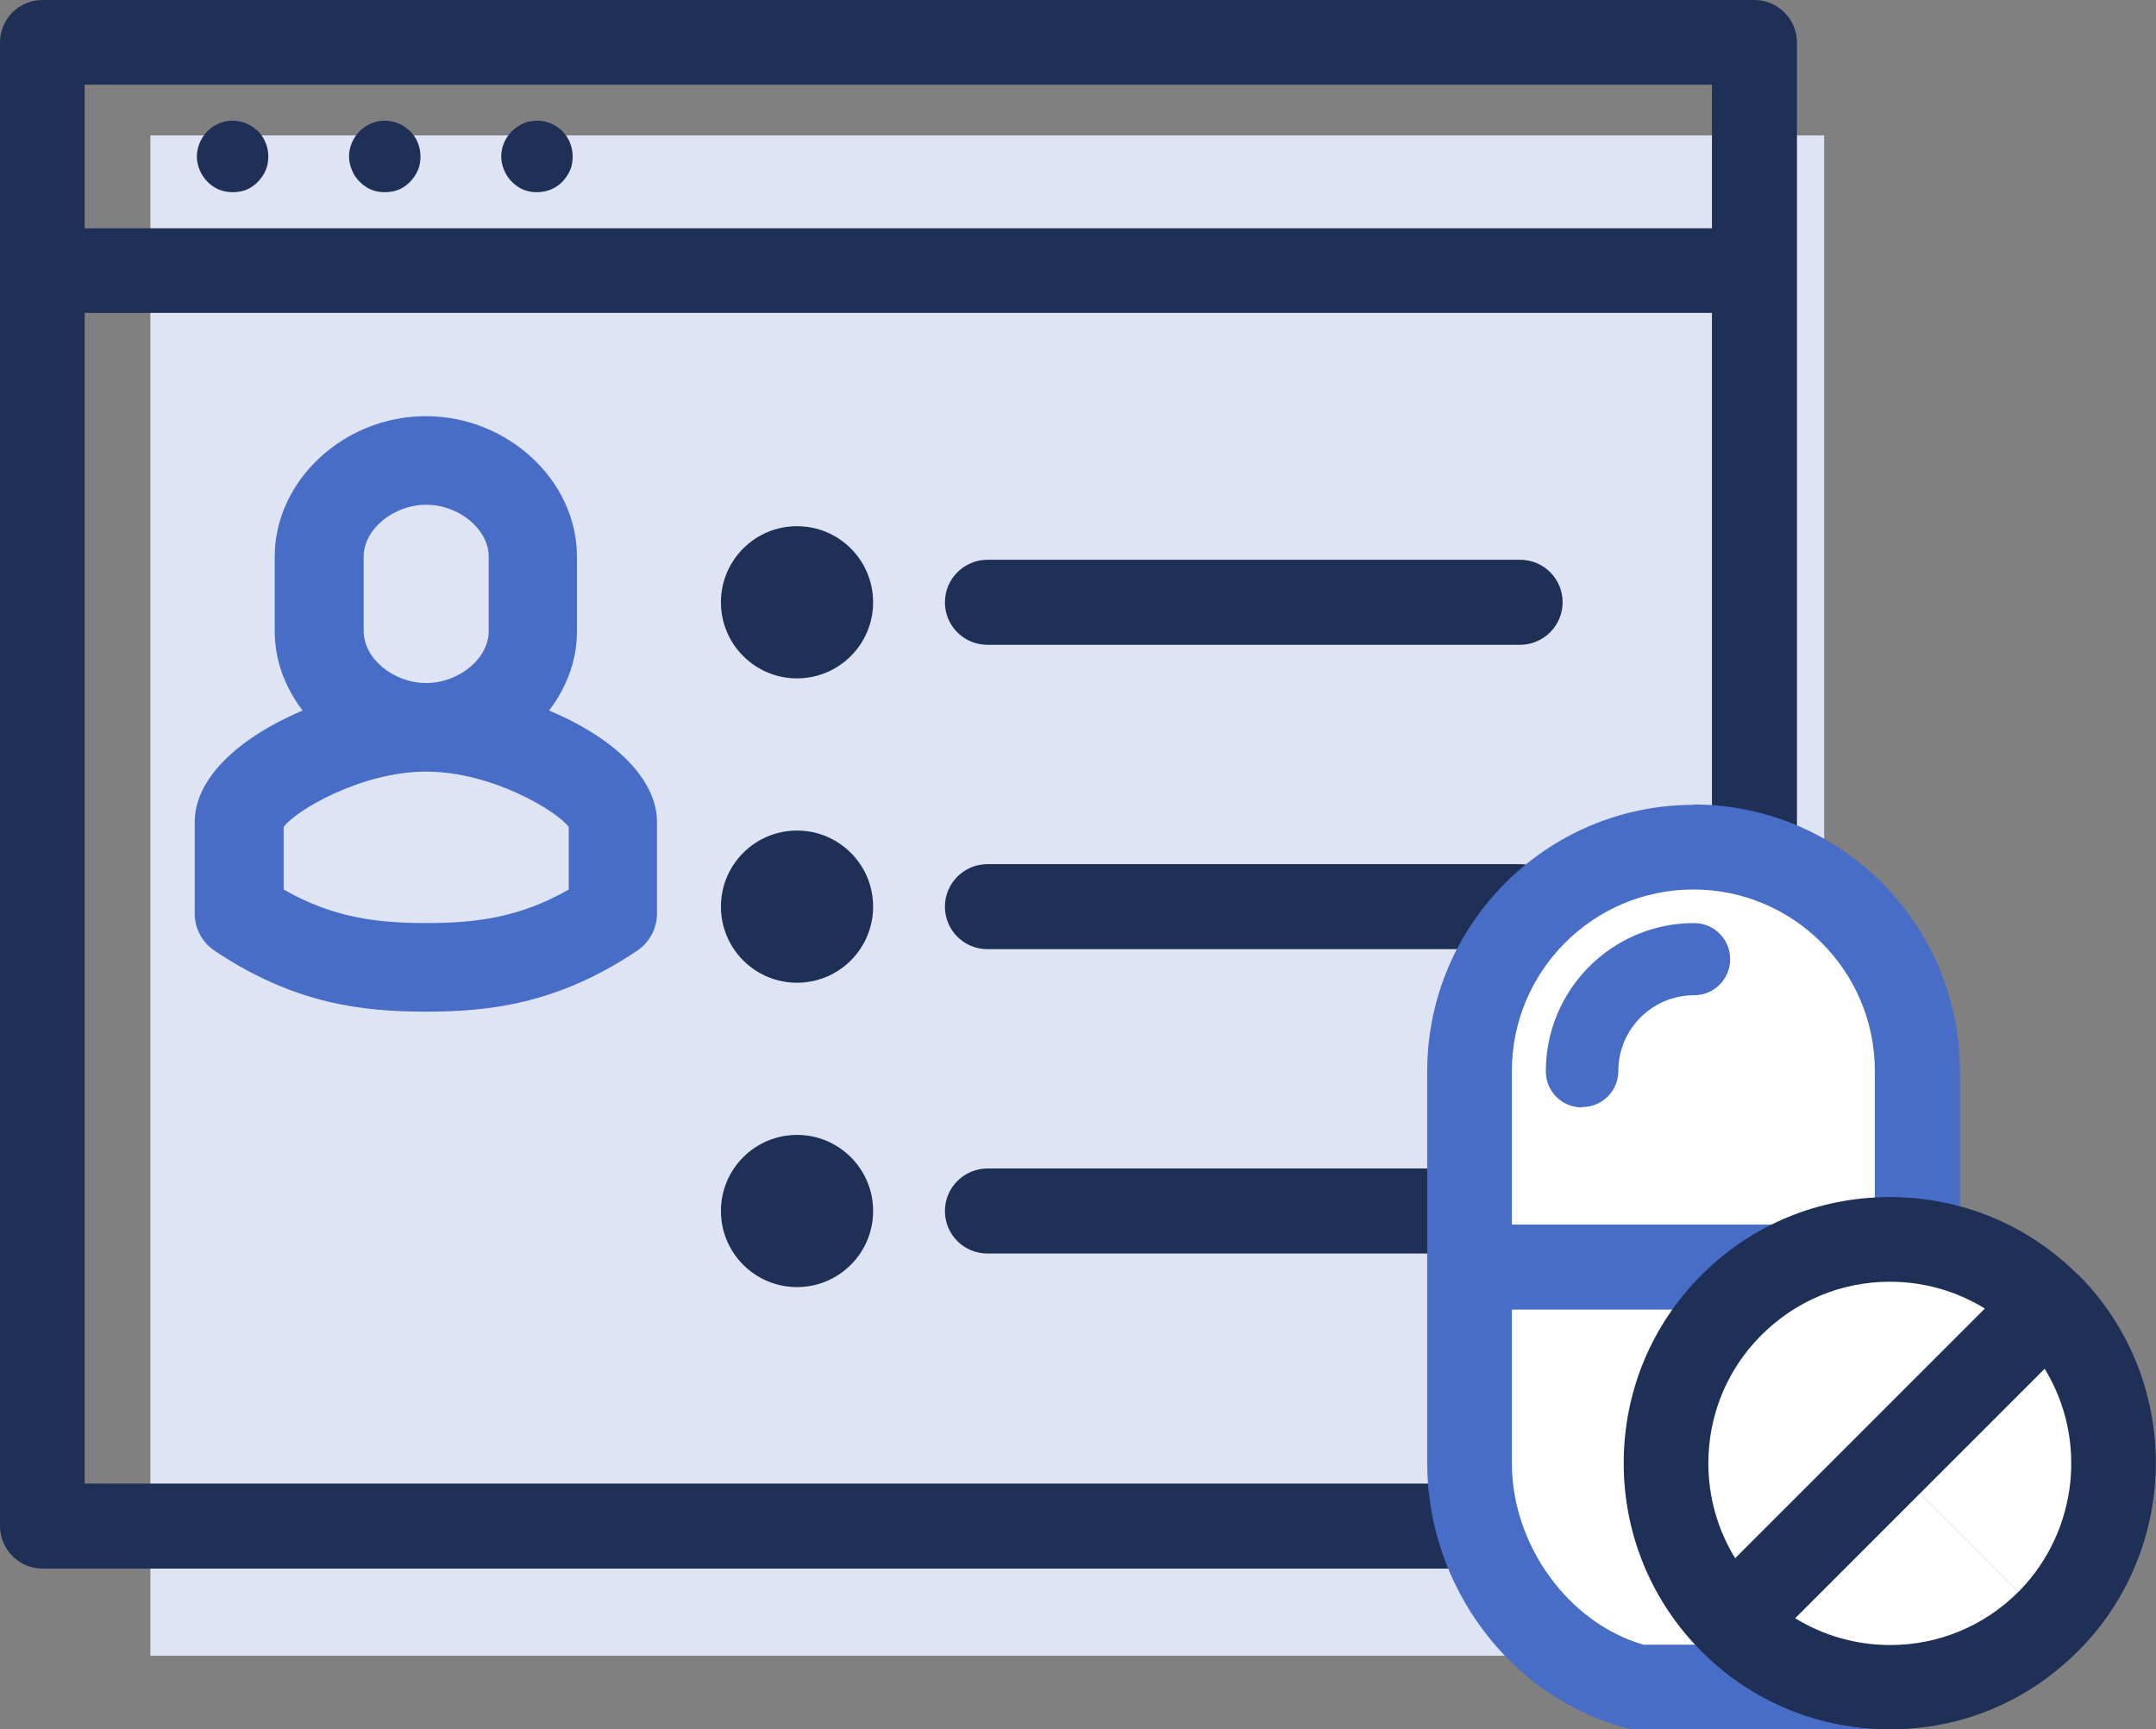
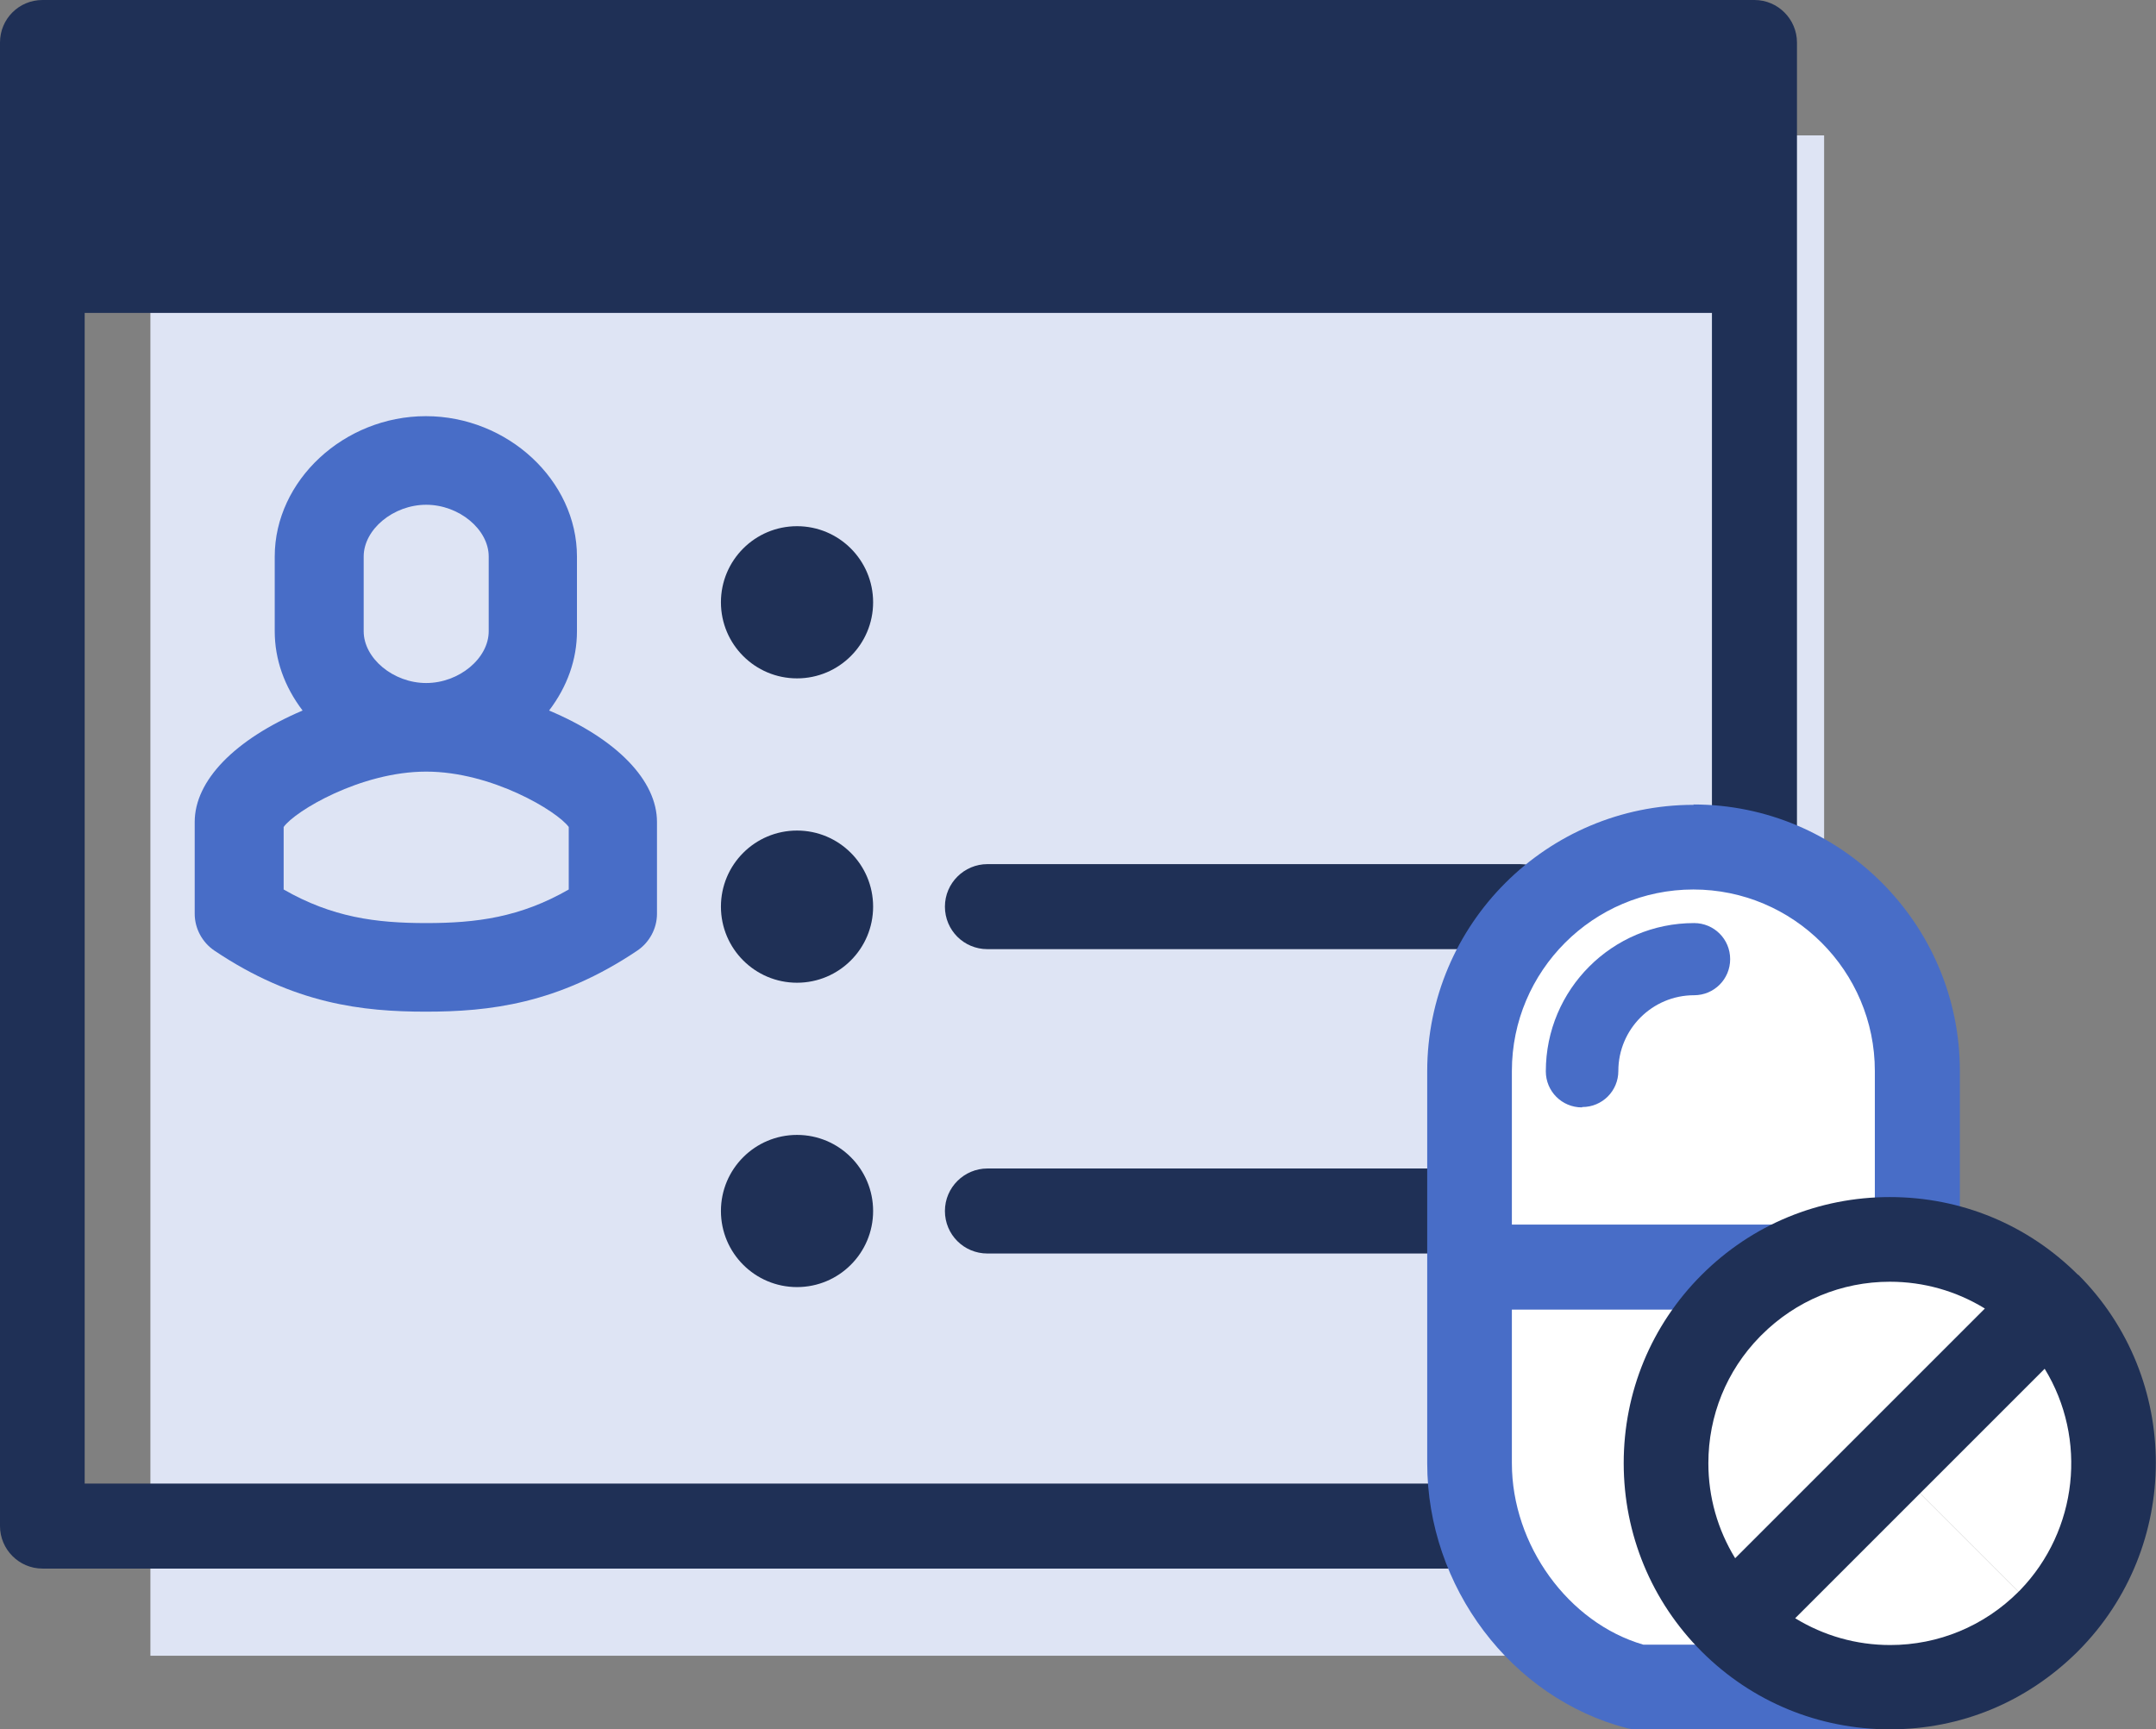
<svg xmlns="http://www.w3.org/2000/svg" id="Layer_2" viewBox="0 0 60.35 48.41">
  <rect x="0" y="0" width="60.35" height="48.41" fill="#808080" stroke="none" />
  <defs>
    <style>.cls-1{fill:#dee4f4;}.cls-2{fill:#1f3056;}.cls-3{fill:#486dc7;}.cls-4{fill:#fff;stroke:#fff;stroke-miterlimit:10;stroke-width:1.05px;}</style>
  </defs>
  <g id="Layer_1-2">
    <g>
      <g>
        <rect class="cls-1" x="4.21" y="3.79" width="46.85" height="42.56" />
        <g>
-           <path class="cls-2" d="M49.11,0H1.19C.53,0,0,.53,0,1.19V42.72c0,.65,.53,1.19,1.19,1.19H49.11c.65,0,1.19-.53,1.19-1.19V1.19c0-.65-.53-1.19-1.19-1.19Zm-1.19,2.37V6.39H2.37V2.37H47.92Zm0,6.39V41.53H2.37V8.76H47.92Z" />
+           <path class="cls-2" d="M49.11,0H1.19C.53,0,0,.53,0,1.19V42.72c0,.65,.53,1.19,1.19,1.19H49.11c.65,0,1.19-.53,1.19-1.19V1.19c0-.65-.53-1.19-1.19-1.19Zm-1.19,2.37V6.39H2.37H47.92Zm0,6.39V41.53H2.37V8.76H47.92Z" />
          <path class="cls-2" d="M5.81,5.09c.18,.19,.43,.29,.7,.29,.14,0,.26-.02,.39-.07,.12-.05,.23-.13,.32-.22,.09-.1,.17-.21,.22-.33,.05-.12,.07-.25,.07-.38,0-.26-.1-.52-.29-.71l-.15-.12c-.06-.04-.11-.07-.17-.09-.06-.03-.13-.05-.19-.06-.33-.07-.67,.04-.9,.27-.1,.1-.17,.21-.22,.33-.05,.12-.08,.25-.08,.38s.03,.26,.08,.38,.12,.23,.22,.33Z" />
          <path class="cls-2" d="M10.07,5.09c.09,.09,.2,.17,.32,.22,.12,.05,.25,.07,.38,.07,.14,0,.26-.02,.39-.07,.12-.05,.23-.13,.32-.22,.09-.1,.17-.21,.22-.33s.07-.25,.07-.38c0-.26-.1-.52-.29-.71-.05-.04-.1-.08-.15-.12-.06-.04-.11-.07-.17-.09-.07-.03-.13-.05-.19-.06-.33-.07-.67,.04-.9,.27-.19,.19-.3,.45-.3,.71,0,.13,.03,.26,.08,.38,.05,.13,.12,.23,.22,.33Z" />
          <path class="cls-2" d="M14.33,5.09c.09,.09,.2,.17,.32,.22s.25,.07,.38,.07c.27,0,.52-.1,.71-.29,.09-.1,.17-.21,.22-.33s.07-.25,.07-.38c0-.26-.1-.52-.29-.71-.23-.23-.58-.34-.9-.27-.07,0-.13,.03-.19,.06-.06,.02-.12,.05-.17,.09-.06,.04-.11,.08-.15,.12-.19,.19-.3,.45-.3,.71,0,.13,.03,.26,.08,.38,.05,.12,.12,.23,.22,.33Z" />
        </g>
        <path class="cls-3" d="M15.37,19.89c.51-.67,.78-1.43,.78-2.22v-2.09c0-2.13-1.94-3.93-4.23-3.93s-4.23,1.8-4.23,3.93v2.09c0,.79,.27,1.55,.78,2.22-1.9,.81-3.02,1.96-3.02,3.12v2.57c0,.41,.21,.8,.55,1.03,2.23,1.5,4.16,1.71,5.92,1.71s3.69-.21,5.92-1.71c.34-.23,.55-.62,.55-1.03v-2.57c0-1.16-1.12-2.32-3.02-3.12Zm-3.44,5.95c-1.41,0-2.63-.16-3.99-.94v-1.75c.31-.44,2.15-1.55,3.99-1.55s3.67,1.11,3.99,1.55v1.75c-1.36,.78-2.58,.94-3.99,.94Zm1.75-8.17c0,.76-.83,1.45-1.75,1.45s-1.75-.69-1.75-1.45v-2.09c0-.76,.83-1.45,1.75-1.45s1.75,.69,1.75,1.45v2.09Z" />
        <circle class="cls-2" cx="22.31" cy="16.86" r="2.13" />
        <circle class="cls-2" cx="22.31" cy="25.38" r="2.13" />
        <g>
-           <path class="cls-2" d="M27.64,18.05h14.91c.65,0,1.19-.53,1.19-1.19s-.53-1.19-1.19-1.19h-14.91c-.65,0-1.19,.53-1.19,1.19s.53,1.19,1.19,1.19Z" />
          <path class="cls-2" d="M42.55,24.19h-14.91c-.65,0-1.19,.53-1.19,1.19s.53,1.19,1.19,1.19h14.91c.65,0,1.19-.53,1.19-1.19s-.53-1.19-1.19-1.19Z" />
          <path class="cls-2" d="M42.55,32.71h-14.91c-.65,0-1.19,.53-1.19,1.19s.53,1.19,1.19,1.19h14.91c.65,0,1.19-.53,1.19-1.19s-.53-1.19-1.19-1.19Z" />
        </g>
        <circle class="cls-2" cx="22.31" cy="33.9" r="2.13" />
      </g>
      <g>
        <g>
          <path class="cls-4" d="M53.68,34.71v-4.72c0-3.46-2.81-6.27-6.27-6.27s-6.27,2.81-6.27,6.27v10.97c0,2.92,2,5.57,4.7,6.27h6.36" />
          <line class="cls-4" x1="41.14" y1="35.47" x2="49.58" y2="35.47" />
          <path class="cls-4" d="M44.28,29.99c0-1.73,1.41-3.13,3.13-3.13" />
        </g>
        <g>
          <path class="cls-4" d="M57.33,45.39c-2.45,2.45-6.42,2.45-8.87,0-2.45-2.45-2.45-6.42,0-8.87" />
          <path class="cls-4" d="M57.33,45.39c2.45-2.45,2.45-6.42,0-8.87s-6.42-2.45-8.87,0" />
        </g>
        <line class="cls-4" x1="48.46" y1="45.39" x2="57.33" y2="36.53" />
      </g>
      <g>
        <g>
          <path class="cls-3" d="M47.41,22.53c-4.11,0-7.46,3.34-7.46,7.46v10.97c0,3.46,2.35,6.58,5.6,7.42,.1,.02,.2,.04,.29,.04h6.36c.65,0,1.19-.53,1.19-1.19s-.53-1.19-1.19-1.19h-6.2c-2.1-.61-3.68-2.79-3.68-5.08v-4.3h7.25c.65,0,1.19-.53,1.19-1.19s-.53-1.19-1.19-1.19h-7.25v-4.3c0-2.8,2.28-5.08,5.08-5.08s5.08,2.28,5.08,5.08v4.72c0,.65,.53,1.19,1.19,1.19s1.19-.53,1.19-1.19v-4.72c0-4.11-3.34-7.46-7.46-7.46Z" />
          <path class="cls-3" d="M44.28,31c-.56,0-1.01-.45-1.01-1.01,0-2.29,1.86-4.15,4.15-4.15,.56,0,1.01,.45,1.01,1.01s-.45,1.01-1.01,1.01c-1.17,0-2.12,.95-2.12,2.12,0,.56-.45,1.01-1.01,1.01Z" />
        </g>
        <path class="cls-2" d="M58.17,35.69c-1.41-1.41-3.28-2.18-5.27-2.18h0c-1.99,0-3.86,.77-5.27,2.18-1.41,1.41-2.18,3.28-2.18,5.27,0,1.99,.78,3.87,2.18,5.27,1.41,1.41,3.28,2.18,5.27,2.18s3.82-.76,5.24-2.16l.03-.03c2.9-2.91,2.9-7.64,0-10.54Zm-.94,2.62c1.21,1.97,.93,4.53-.68,6.2l-.05,.05c-.96,.96-2.24,1.49-3.59,1.49-.95,0-1.86-.26-2.66-.75l6.99-6.99Zm-1.67-1.68l-6.99,6.99c-.49-.8-.75-1.71-.75-2.66,0-1.33,.51-2.59,1.44-3.54l.05-.05c.96-.96,2.24-1.49,3.59-1.49,.95,0,1.86,.26,2.66,.75Z" />
      </g>
    </g>
  </g>
</svg>